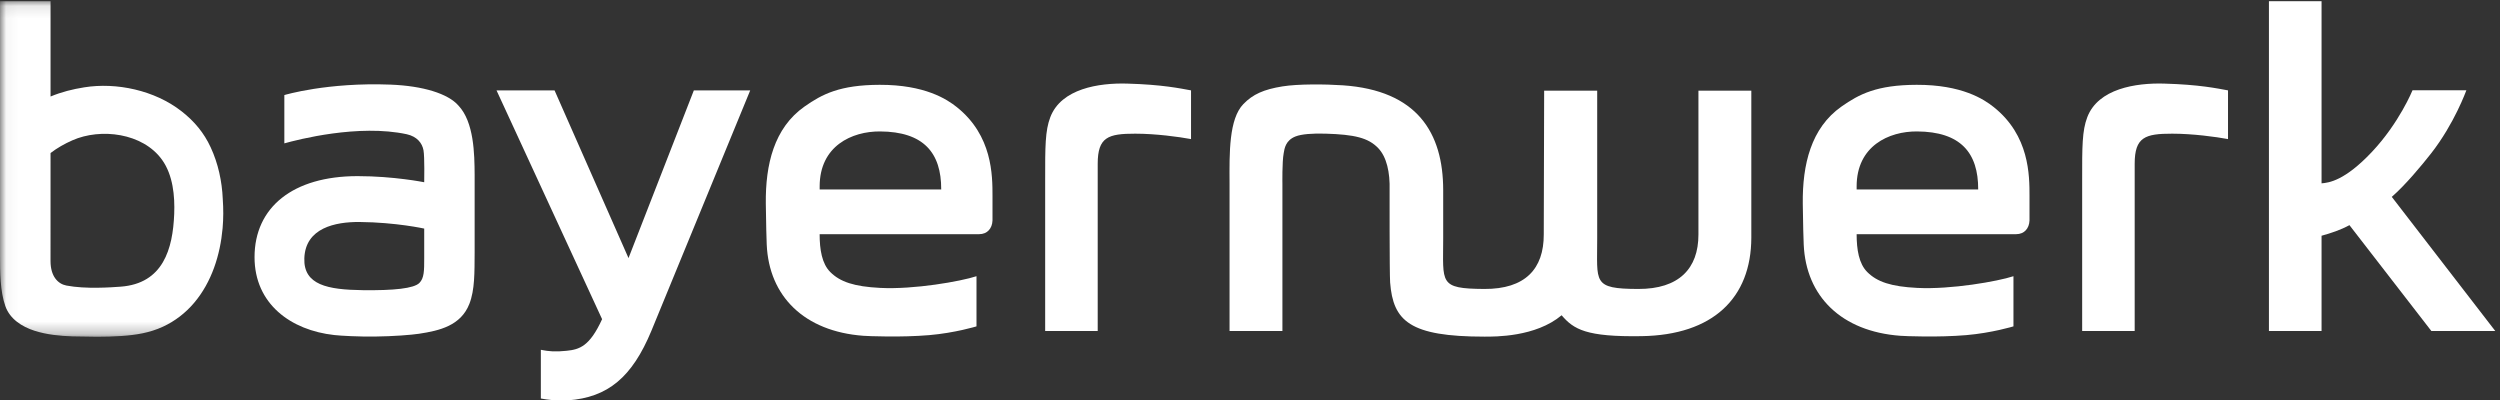
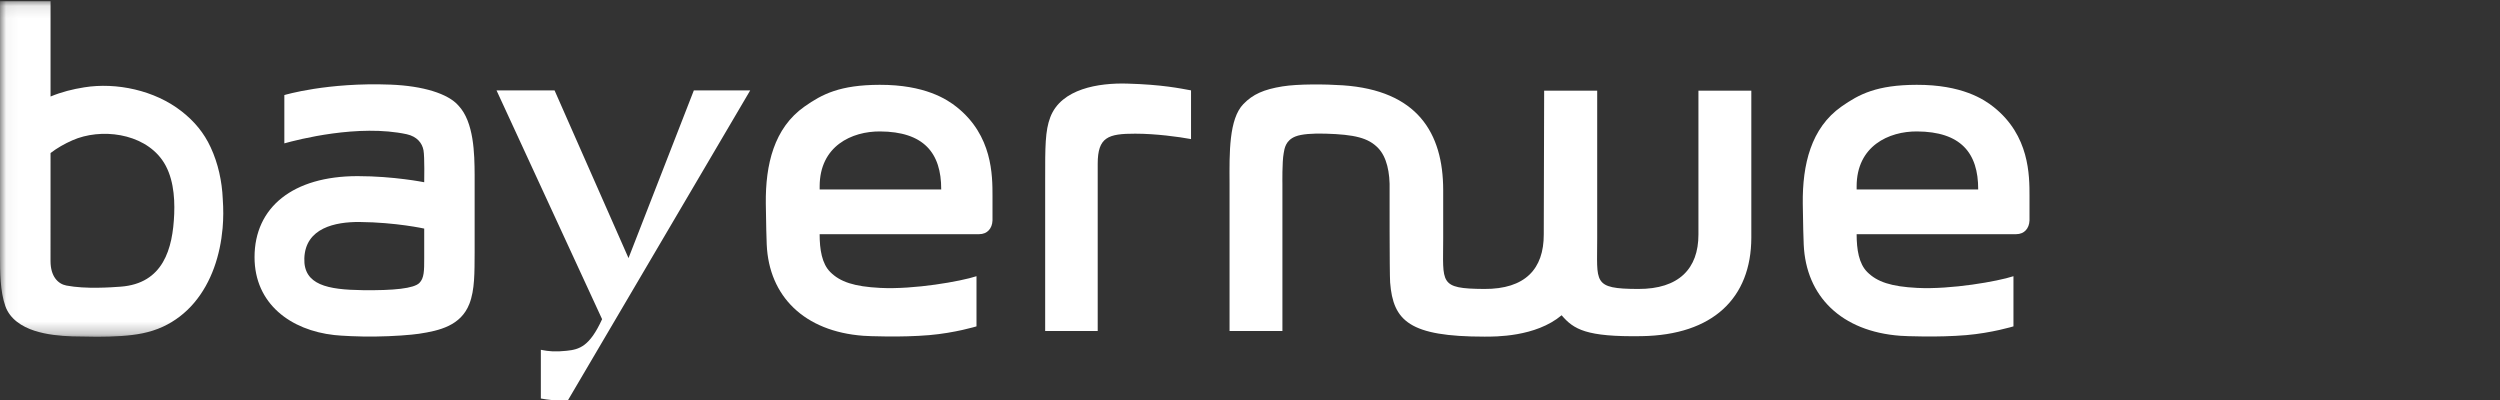
<svg xmlns="http://www.w3.org/2000/svg" xmlns:xlink="http://www.w3.org/1999/xlink" width="206px" height="33px" viewBox="0 0 206 33" version="1.1">
  <rect x="0" y="0" width="206" height="33" fill="#333333" stroke="none" />
  <title>Footer-Logo-Bayernwerk</title>
  <desc>Created with Sketch.</desc>
  <defs>
    <polygon id="path-1" points="9.562 0.099 0.044 0.099 0.044 27.749 19.08 27.749 19.08 0.099" />
    <polygon id="path-3" points="9.562 0.099 0.044 0.099 0.044 27.749 19.08 27.749 19.08 0.099" />
  </defs>
  <g id="Page-1" stroke="none" stroke-width="1" fill="none" fill-rule="evenodd">
    <g id="Footer-Logo-Bayernwerk" transform="translate(-58, -42)">
      <g id="Logo" transform="translate(58, 42)">
-         <path d="M57.173,7.447 L51.789,21.267 L45.695,7.447 L40.913,7.447 L49.613,26.301 C48.588,28.542 47.752,28.797 46.687,28.905 C45.777,29.001 45.229,28.959 44.566,28.824 L44.566,32.837 C45.151,32.946 45.702,33 46.304,33 C46.459,33 46.616,32.998 46.794,32.989 C50.09,32.749 52.084,31.091 53.675,27.259 L61.818,7.447 L57.173,7.447" id="Fill-1" fill="#FFFFFF" fill-rule="nonzero" />
-         <path d="M197.083,16.222 C198.198,15.251 199.523,13.661 200.313,12.653 C202.247,10.188 203.221,7.449 203.229,7.44 L198.791,7.44 C198.791,7.44 197.704,10.12 195.448,12.515 C193.206,14.896 191.901,15.059 191.296,15.107 L191.296,0.099 L186.96,0.099 L186.96,27.277 L191.296,27.277 L191.296,19.425 C192.065,19.214 192.875,18.945 193.594,18.552 L200.346,27.277 L205.612,27.277 L197.083,16.222" id="Fill-2" fill="#FFFFFF" fill-rule="nonzero" />
+         <path d="M57.173,7.447 L51.789,21.267 L45.695,7.447 L40.913,7.447 L49.613,26.301 C48.588,28.542 47.752,28.797 46.687,28.905 C45.777,29.001 45.229,28.959 44.566,28.824 L44.566,32.837 C45.151,32.946 45.702,33 46.304,33 C46.459,33 46.616,32.998 46.794,32.989 L61.818,7.447 L57.173,7.447" id="Fill-1" fill="#FFFFFF" fill-rule="nonzero" />
        <path d="M118.919,19.641 C118.919,23.34 118.536,23.783 122.289,23.81 C125.693,23.832 127.212,22.144 127.206,19.324 L127.238,7.469 L131.609,7.471 C131.609,7.471 131.606,18.682 131.609,19.641 C131.619,23.278 131.176,23.8 134.995,23.81 C138.331,23.82 139.955,22.144 139.951,19.324 L139.951,7.469 L144.309,7.469 L144.309,19.588 C144.298,24.557 141.145,27.611 135.262,27.699 C130.711,27.77 129.674,27.145 128.678,25.978 C126.529,27.78 123.179,27.739 122.327,27.739 C116.143,27.739 114.793,26.451 114.546,23.268 C114.493,22.435 114.503,15.67 114.503,15.67 C114.544,14.204 114.263,12.935 113.565,12.206 C112.754,11.358 111.625,11.084 109.227,11.013 C108.12,10.981 107.245,11.051 106.758,11.241 C105.93,11.562 105.839,12.237 105.774,12.638 C105.64,13.348 105.671,15.153 105.671,15.153 L105.671,27.277 L101.315,27.277 L101.315,15.125 C101.3,12.574 101.264,9.802 102.455,8.574 C103.236,7.765 104.139,7.367 105.674,7.119 C106.968,6.91 109.229,6.933 110.644,7.029 C116.77,7.447 118.919,10.93 118.919,15.671 C118.919,15.671 118.916,19.641 118.919,19.641" id="Fill-3" fill="#FFFFFF" fill-rule="nonzero" />
-         <path d="M178.314,6.888 C175.999,6.823 172.89,7.296 171.99,9.662 C171.566,10.776 171.566,12.071 171.57,14.859 L171.57,27.277 L175.898,27.277 L175.898,13.493 C175.898,11.29 176.765,11.013 178.993,11.015 C180.7,11.017 182.573,11.272 183.588,11.46 L183.588,7.447 C182.695,7.287 181.244,6.969 178.314,6.888" id="Fill-4" fill="#FFFFFF" fill-rule="nonzero" />
        <path d="M39.11,14.397 C39.099,12.687 39.062,10.056 37.773,8.696 C36.919,7.713 34.855,7.079 32.193,6.973 C26.961,6.769 23.446,7.828 23.43,7.834 L23.43,11.813 C24.547,11.501 29.547,10.206 33.521,11.062 C34.376,11.257 34.785,11.792 34.895,12.376 C34.998,12.925 34.955,15.019 34.955,15.019 L34.953,15.016 C34.946,15.016 32.462,14.513 29.469,14.513 C24.144,14.511 20.974,17.074 20.974,21.192 C20.974,25.051 23.974,27.214 27.539,27.607 C28.101,27.671 29.552,27.747 30.884,27.732 C32.442,27.714 33.899,27.595 34.516,27.503 C36.233,27.244 37.973,26.831 38.675,25.041 C39.128,23.892 39.099,22.426 39.11,20.827 L39.11,14.397 Z M34.56,23.312 C34.105,23.774 32.441,23.942 29.886,23.91 C27.004,23.873 25.002,23.484 25.077,21.286 C25.162,18.778 27.626,18.276 29.628,18.292 C32.633,18.319 34.955,18.835 34.955,18.835 L34.955,21.263 C34.955,22.297 34.955,22.913 34.56,23.312 L34.56,23.312 Z" id="Fill-5" fill="#FFFFFF" fill-rule="nonzero" />
        <path d="M167.231,16.171 C167.231,14.439 167.231,11.176 164.289,8.828 C163.476,8.175 161.651,6.979 157.934,6.989 C154.657,6.998 153.201,7.753 151.739,8.779 C149.221,10.55 148.514,13.564 148.549,16.778 C148.567,18.451 148.609,19.784 148.626,20.149 C148.812,24.422 151.728,27.31 156.589,27.669 C156.976,27.699 159.702,27.812 162.019,27.615 C164.147,27.432 165.899,26.896 165.909,26.893 L165.909,22.759 C164.622,23.184 160.747,23.868 157.976,23.723 C155.824,23.614 154.675,23.228 153.863,22.416 C153.173,21.728 152.987,20.564 152.987,19.296 L166.13,19.296 C166.793,19.296 167.205,18.835 167.231,18.165 L167.231,16.171 Z M163.003,15.614 L152.987,15.614 L152.987,15.361 C152.987,12.021 155.648,10.818 157.958,10.83 C161.553,10.848 163.016,12.585 163.003,15.614 L163.003,15.614 Z" id="Fill-6" fill="#FFFFFF" fill-rule="nonzero" />
        <g id="Group-10">
          <g id="Fill-7-Clipped">
            <mask id="mask-2" fill="white">
              <use xlink:href="#path-1" />
            </mask>
            <g id="path-1" />
            <path d="M18.356,16.398 C18.375,16.673 18.348,16.207 18.356,16.398" id="Fill-7" fill="#FFFFFF" fill-rule="nonzero" mask="url(#mask-2)" />
          </g>
          <g id="Fill-9-Clipped">
            <mask id="mask-4" fill="white">
              <use xlink:href="#path-3" />
            </mask>
            <g id="path-1" />
            <path d="M18.356,16.398 C18.294,14.946 17.978,13.473 17.363,12.147 C16.81,10.949 16.022,10.003 14.979,9.184 C12.741,7.424 9.576,6.776 6.952,7.195 C5.975,7.35 5.076,7.576 4.165,7.953 L4.165,0.099 L0.001,0.099 C8.55283672e-13,0.099 8.55283672e-13,19.11 0.001,21.055 C0.001,22.425 0.011,24.018 0.442,25.229 C0.82,26.292 1.802,26.917 2.846,27.254 C3.855,27.577 4.927,27.683 5.983,27.718 C6.654,27.736 7.328,27.745 8,27.749 C8.645,27.75 9.375,27.73 10.013,27.686 C11.216,27.601 12.326,27.429 13.431,26.918 C14.419,26.462 15.289,25.787 15.99,24.96 C17.445,23.247 18.148,21.004 18.343,18.801 C18.414,17.999 18.412,17.2 18.356,16.398 M14.355,17.626 C14.242,20.519 13.445,23.363 9.936,23.622 C9.181,23.675 7.071,23.836 5.468,23.528 C4.769,23.393 4.165,22.767 4.163,21.517 C4.163,21.163 4.165,12.61 4.165,12.61 C4.714,12.188 5.323,11.846 5.96,11.564 C8.292,10.53 11.764,10.95 13.354,13.168 C14.258,14.43 14.413,16.159 14.355,17.626" id="Fill-9" fill="#FFFFFF" fill-rule="nonzero" mask="url(#mask-4)" />
          </g>
        </g>
        <path d="M92.868,6.888 C90.553,6.823 87.442,7.296 86.543,9.662 C86.119,10.776 86.119,12.071 86.122,14.859 L86.122,27.277 L90.451,27.277 L90.451,13.493 C90.451,11.29 91.317,11.013 93.546,11.015 C95.253,11.017 97.125,11.272 98.141,11.46 L98.141,7.447 C97.247,7.287 95.795,6.969 92.868,6.888" id="Fill-11" fill="#FFFFFF" fill-rule="nonzero" />
        <path d="M81.782,16.171 C81.782,14.439 81.782,11.176 78.844,8.828 C78.027,8.175 76.205,6.979 72.484,6.989 C69.207,6.998 67.754,7.753 66.293,8.779 C63.774,10.55 63.068,13.564 63.103,16.778 C63.12,18.451 63.163,19.784 63.178,20.149 C63.362,24.422 66.281,27.31 71.143,27.669 C71.53,27.699 74.254,27.812 76.57,27.615 C78.699,27.432 80.45,26.896 80.463,26.893 L80.463,22.759 C79.174,23.184 75.301,23.868 72.528,23.723 C70.375,23.614 69.228,23.228 68.415,22.416 C67.725,21.728 67.538,20.564 67.538,19.296 L80.682,19.296 C81.344,19.296 81.757,18.835 81.782,18.165 L81.782,16.171 Z M77.556,15.614 L67.54,15.614 L67.54,15.361 C67.54,12.021 70.2,10.818 72.511,10.83 C76.104,10.848 77.568,12.585 77.556,15.614 L77.556,15.614 Z" id="Fill-12" fill="#FFFFFF" fill-rule="nonzero" />
      </g>
    </g>
  </g>
</svg>